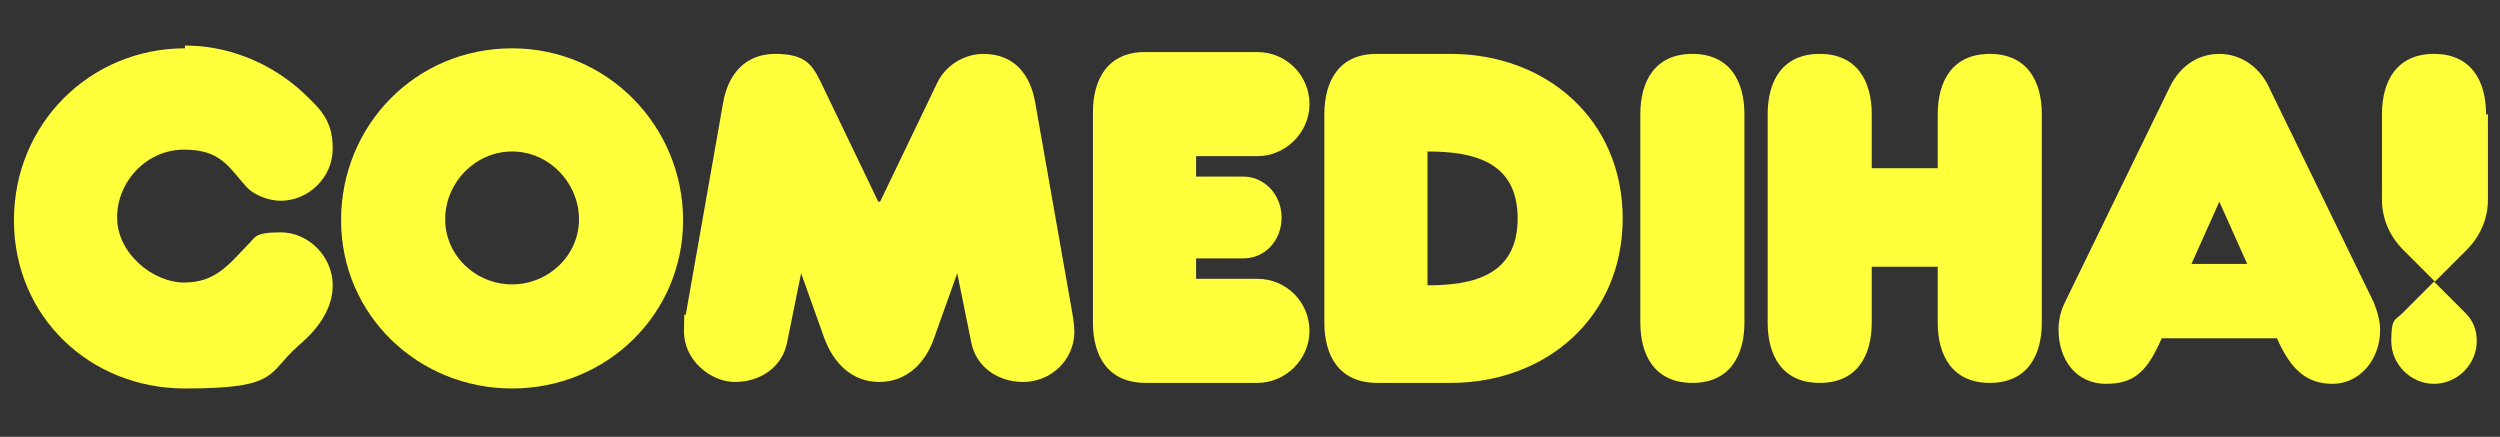
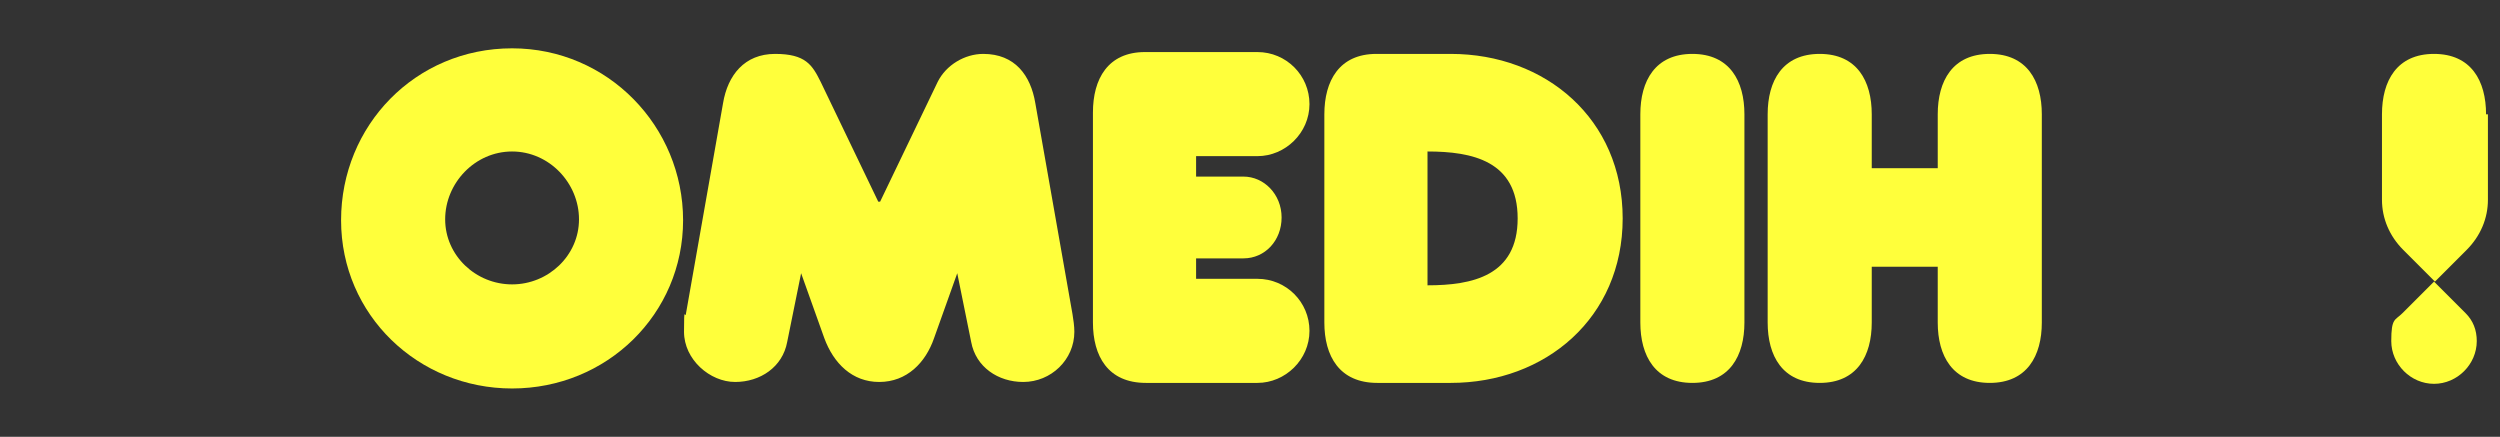
<svg xmlns="http://www.w3.org/2000/svg" id="Layer_1" data-name="Layer 1" version="1.1" viewBox="0 0 269 47">
  <rect x="0" y="0" width="269" height="47" fill="#333333" stroke="none" />
  <defs>
    <style>
      .cls-1 {
        fill: #ffff3b;
        stroke-width: 0px;
      }
    </style>
  </defs>
  <path class="cls-1" d="M208.5,18.1h-7.1v-5.8c0-3.6-1.6-6.5-5.6-6.5s-5.6,2.9-5.6,6.5v22.4c0,3.6,1.6,6.5,5.6,6.5s5.6-2.9,5.6-6.5v-6h7.1v6c0,3.6,1.6,6.5,5.6,6.5s5.6-2.9,5.6-6.5V12.3c0-3.6-1.6-6.5-5.6-6.5s-5.6,2.9-5.6,6.5v5.8Z" />
  <path class="cls-1" d="M117.6,12.3v22.4c0,3.6,1.6,6.5,5.7,6.5h12c3,0,5.6-2.5,5.6-5.6s-2.5-5.6-5.6-5.6h-6.6v-2.2h5.1c2.3,0,4.1-1.9,4.1-4.4s-1.9-4.4-4.1-4.4h-5.1v-2.2h6.6c3,0,5.6-2.5,5.6-5.6s-2.5-5.6-5.6-5.6h-12.1c-4,0-5.6,2.9-5.6,6.5Z" />
  <path class="cls-1" d="M176.5,12.3v22.4c0,3.6,1.6,6.5,5.6,6.5s5.6-2.9,5.6-6.5V12.3c0-3.6-1.6-6.5-5.6-6.5s-5.6,2.9-5.6,6.5Z" />
  <path class="cls-1" d="M267.5,12.3c0-3.6-1.6-6.5-5.6-6.5s-5.6,2.9-5.6,6.5v9.2c0,2,.8,3.9,2.3,5.4l3.4,3.4,3.4-3.4c1.5-1.5,2.3-3.4,2.3-5.4v-9.2ZM261.9,30.3l3.4,3.4c.8.8,1.2,1.8,1.2,3,0,2.5-2.1,4.6-4.6,4.6-2.5,0-4.6-2.1-4.6-4.6s.4-2.2,1.2-3l3.4-3.4Z" />
-   <path class="cls-1" d="M19.9,5.2C9.7,5.2,1.5,13.3,1.5,23.7s8.2,18.1,18.4,18.1,8.8-1.6,12.2-4.6c2.5-2.1,3.7-4.3,3.7-6.5,0-3.1-2.6-5.7-5.6-5.7s-2.7.6-3.6,1.4c-2.1,2.2-3.5,4-6.8,4s-7.2-3.1-7.2-7,3.2-7.3,7.2-7.3,4.8,1.9,6.8,4.1c.8.8,2.3,1.4,3.6,1.4,3,0,5.6-2.5,5.6-5.6s-1.3-4.3-3.7-6.5c-3.4-2.9-7.7-4.6-12.2-4.6Z" />
  <path class="cls-1" d="M94.7,21.7l6.2-12.9c.9-1.8,2.9-3,4.9-3,3.4,0,5.1,2.3,5.6,5.3l4,22.7c.1.6.2,1.3.2,1.9,0,3-2.5,5.4-5.5,5.4-2.7,0-5.1-1.6-5.6-4.3l-1.5-7.4-2.5,7c-.9,2.6-2.9,4.7-5.9,4.7-2.9,0-4.9-2-5.9-4.7l-2.5-7-1.5,7.4c-.5,2.7-2.9,4.3-5.6,4.3s-5.5-2.4-5.5-5.4.1-1.4.2-1.9l4-22.7c.5-3,2.3-5.3,5.6-5.3s4,1.2,4.9,3l6.2,12.9Z" />
  <path class="cls-1" d="M142.5,12.3v22.4c0,3.6,1.6,6.5,5.7,6.5h7.9c10.2,0,18.5-7,18.5-17.7s-8.3-17.7-18.5-17.7h-8c-4,0-5.6,2.9-5.6,6.5ZM153.6,16.3c4.8,0,9.7,1,9.7,7.2s-4.9,7.2-9.7,7.2v-14.5Z" />
  <path class="cls-1" d="M55.1,30.6c-3.9,0-7.2-3.1-7.2-7s3.2-7.3,7.2-7.3c4,0,7.2,3.4,7.2,7.3s-3.3,7-7.2,7ZM55.1,5.2c-10.4,0-18.4,8.3-18.4,18.5,0,10.2,8.3,18.1,18.4,18.1,10.2,0,18.4-8,18.4-18.1s-8.1-18.5-18.4-18.5Z" />
-   <path class="cls-1" d="M238.8,5.8c-2.3,0-4.2,1.3-5.3,3.5l-11.3,23.2c-.5,1-.7,2-.7,3,0,3.2,1.9,5.8,5.1,5.8s4.5-1.5,6-4.9h12.4c1.5,3.4,3.2,4.9,6,4.9s5.1-2.5,5.1-5.8c0-1-.3-2-.7-3l-11.3-23.2c-1-2.1-3-3.5-5.3-3.5ZM238.8,21.7l3,6.7h-6s3-6.7,3-6.7Z" />
</svg>